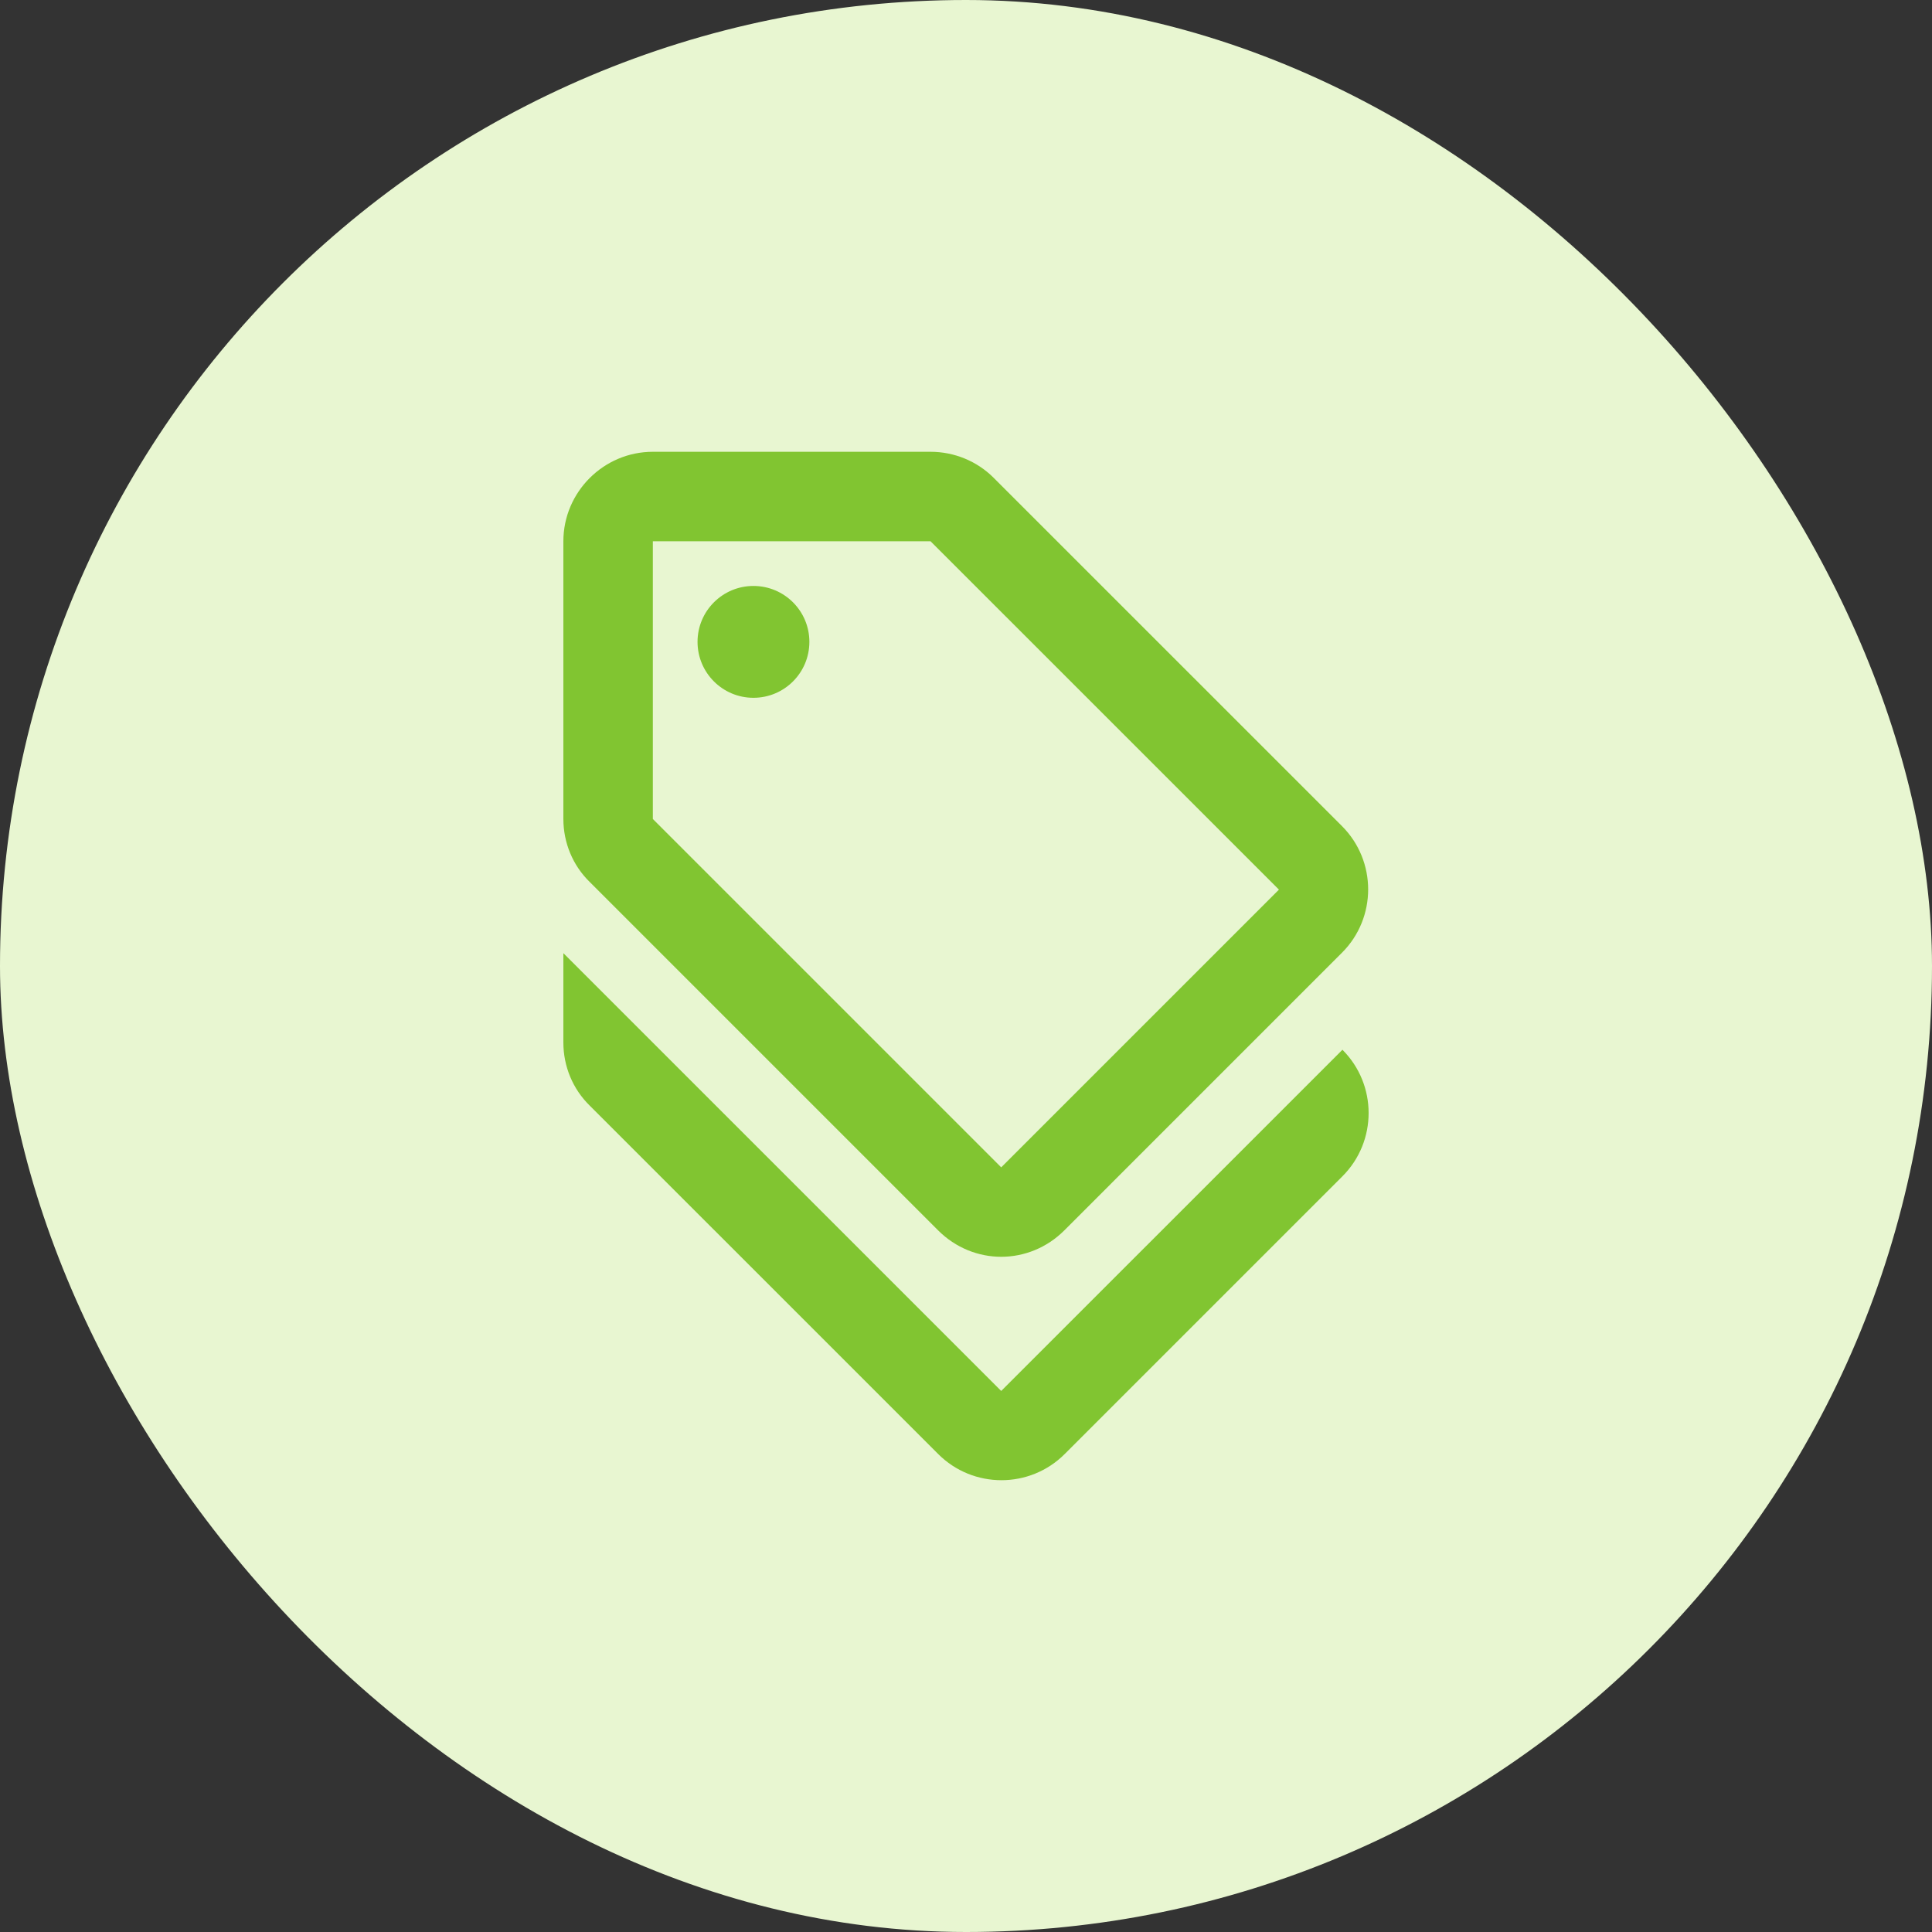
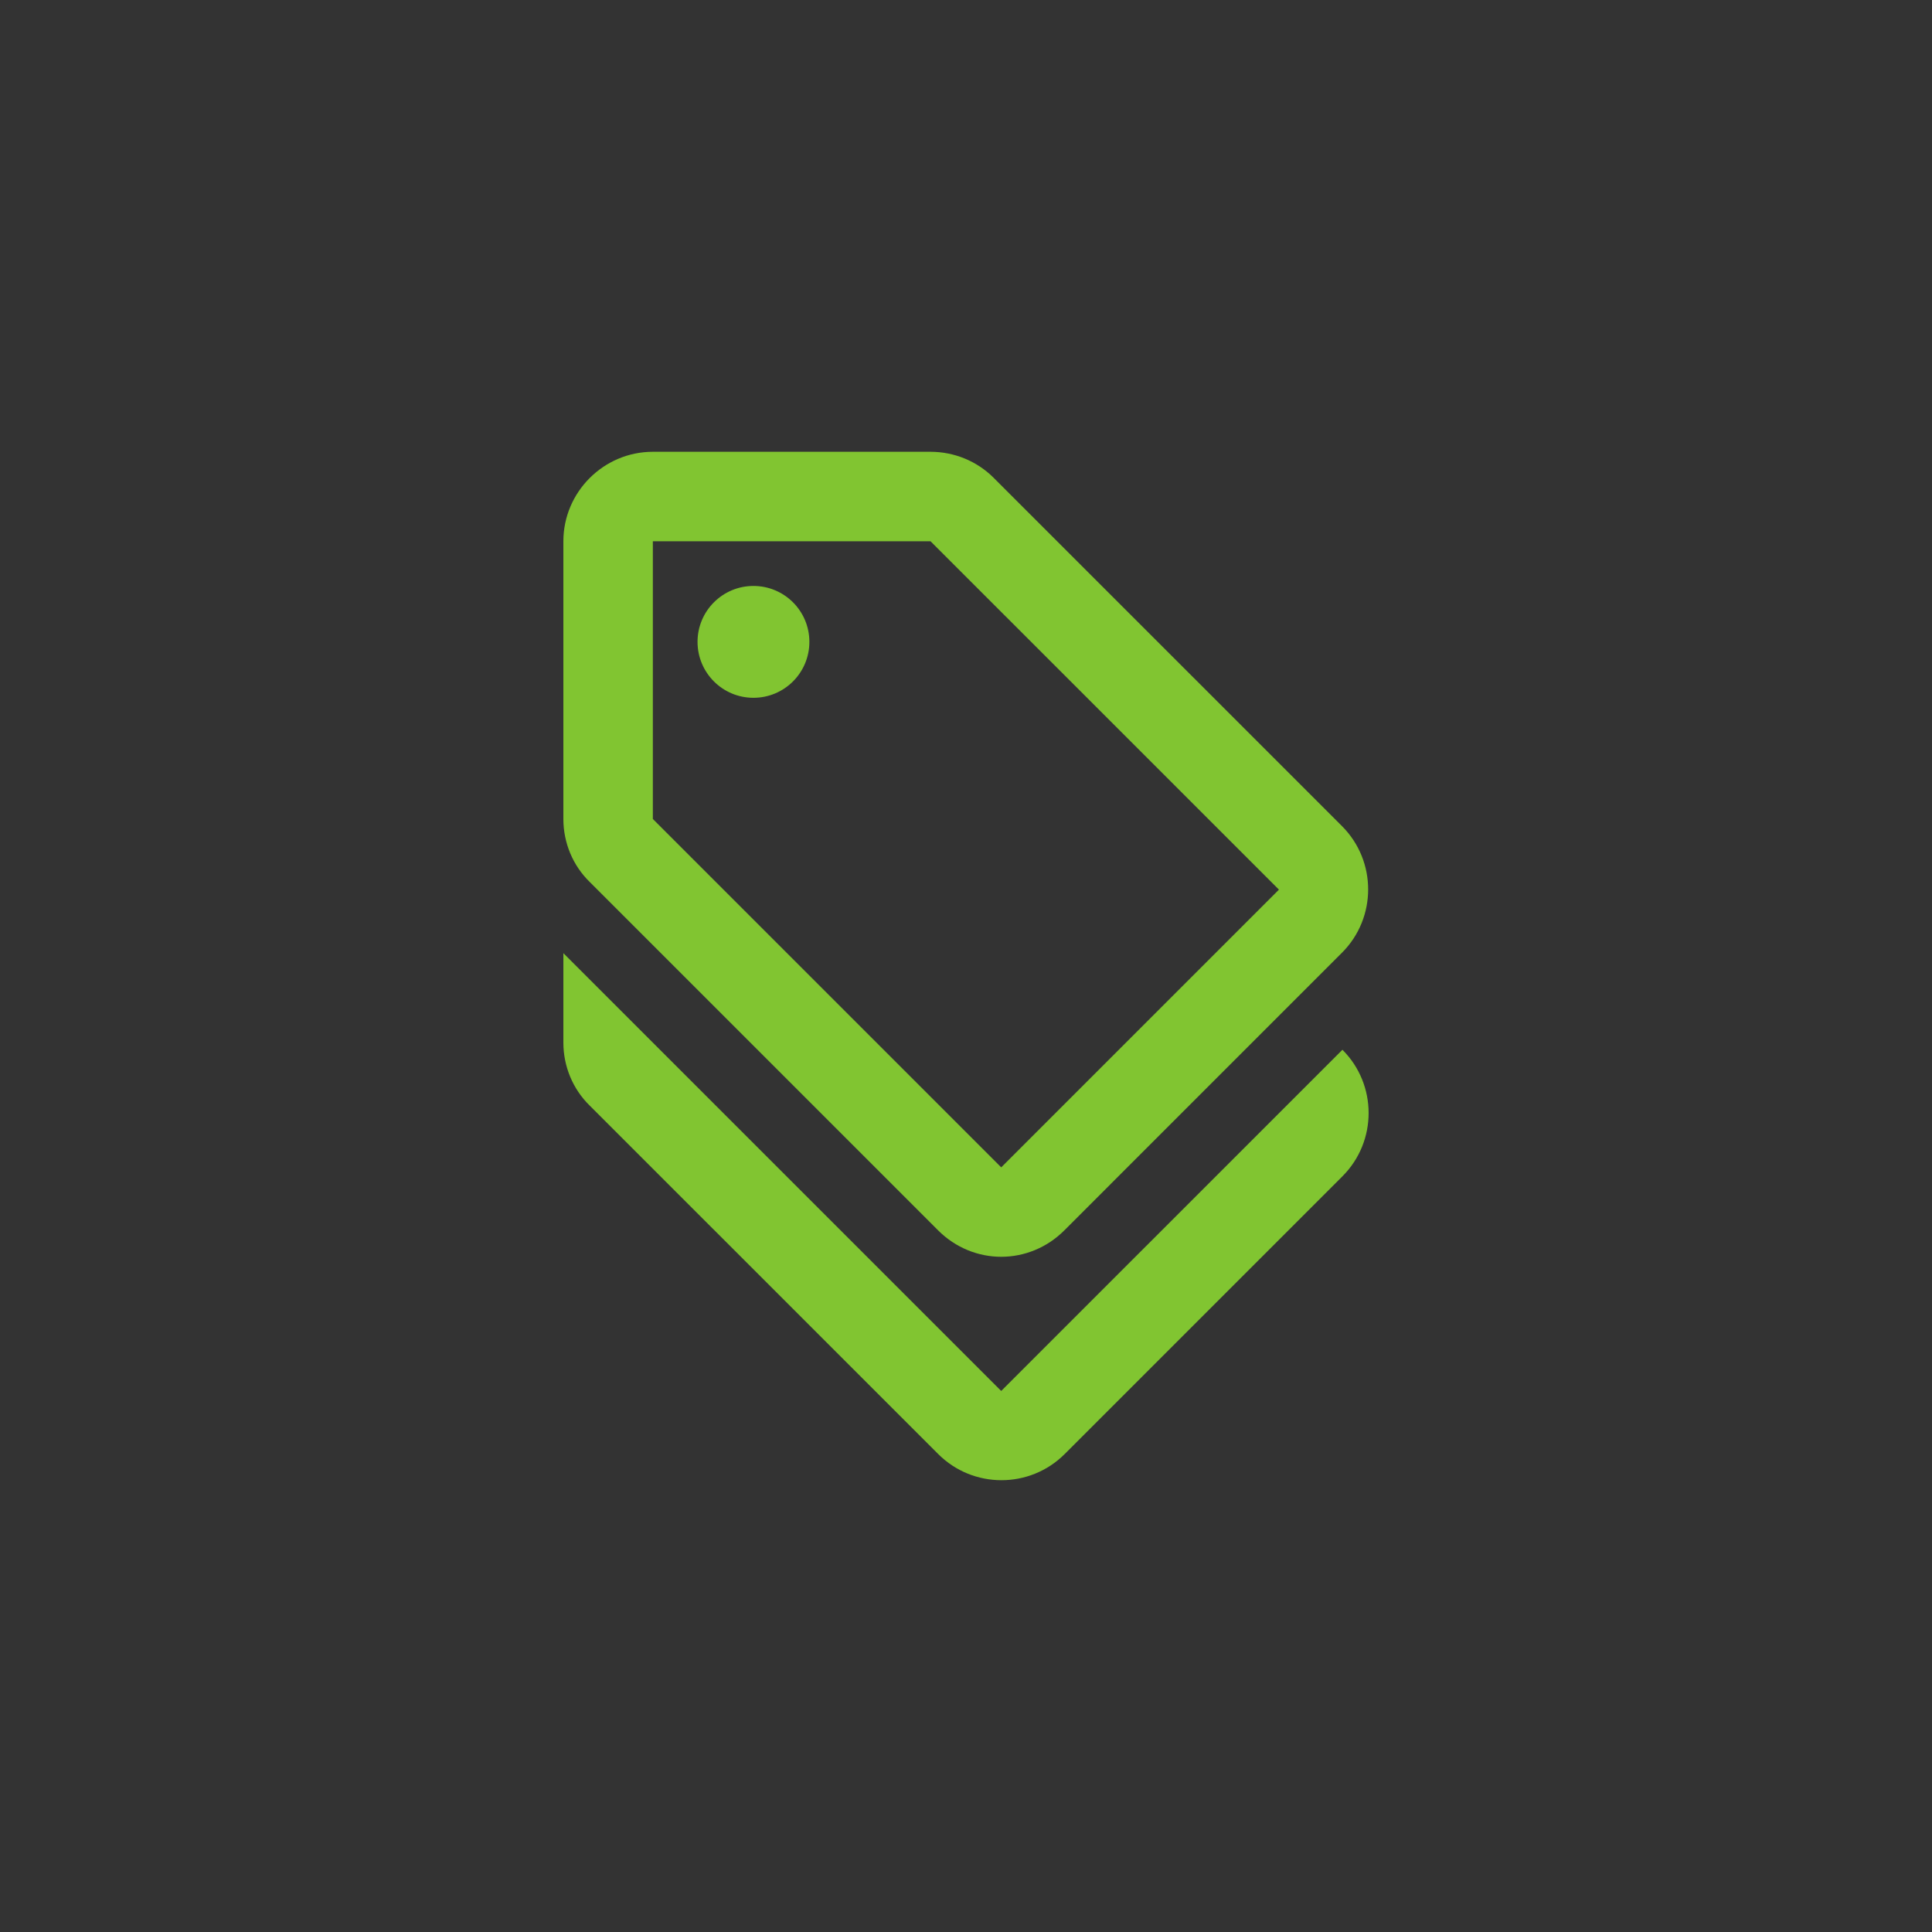
<svg xmlns="http://www.w3.org/2000/svg" width="45" height="45" viewBox="0 0 45 45" fill="none">
  <rect x="0" y="0" width="45" height="45" fill="#333333" stroke="none" />
-   <rect width="45" height="45" rx="22.5" fill="#E8F6D1" />
  <path d="M23.32 32.398L13.122 22.201V24.284C13.122 24.836 13.341 25.367 13.737 25.753L21.852 33.867C22.664 34.68 23.987 34.68 24.799 33.867L31.268 27.398C32.081 26.586 32.081 25.263 31.268 24.451L23.32 32.398Z" fill="#81C531" />
  <path d="M21.852 28.659C22.258 29.065 22.789 29.273 23.32 29.273C23.852 29.273 24.383 29.065 24.789 28.659L31.258 22.19C32.07 21.378 32.07 20.055 31.258 19.242L23.143 11.128C22.758 10.742 22.227 10.523 21.674 10.523H15.206C14.06 10.523 13.122 11.461 13.122 12.607V19.076C13.122 19.628 13.341 20.159 13.737 20.544L21.852 28.659ZM15.206 12.607H21.674L29.789 20.721L23.32 27.19L15.206 19.076V12.607Z" fill="#81C531" />
  <path d="M17.549 16.253C18.269 16.253 18.852 15.67 18.852 14.95C18.852 14.231 18.269 13.648 17.549 13.648C16.83 13.648 16.247 14.231 16.247 14.95C16.247 15.67 16.83 16.253 17.549 16.253Z" fill="#81C531" />
</svg>